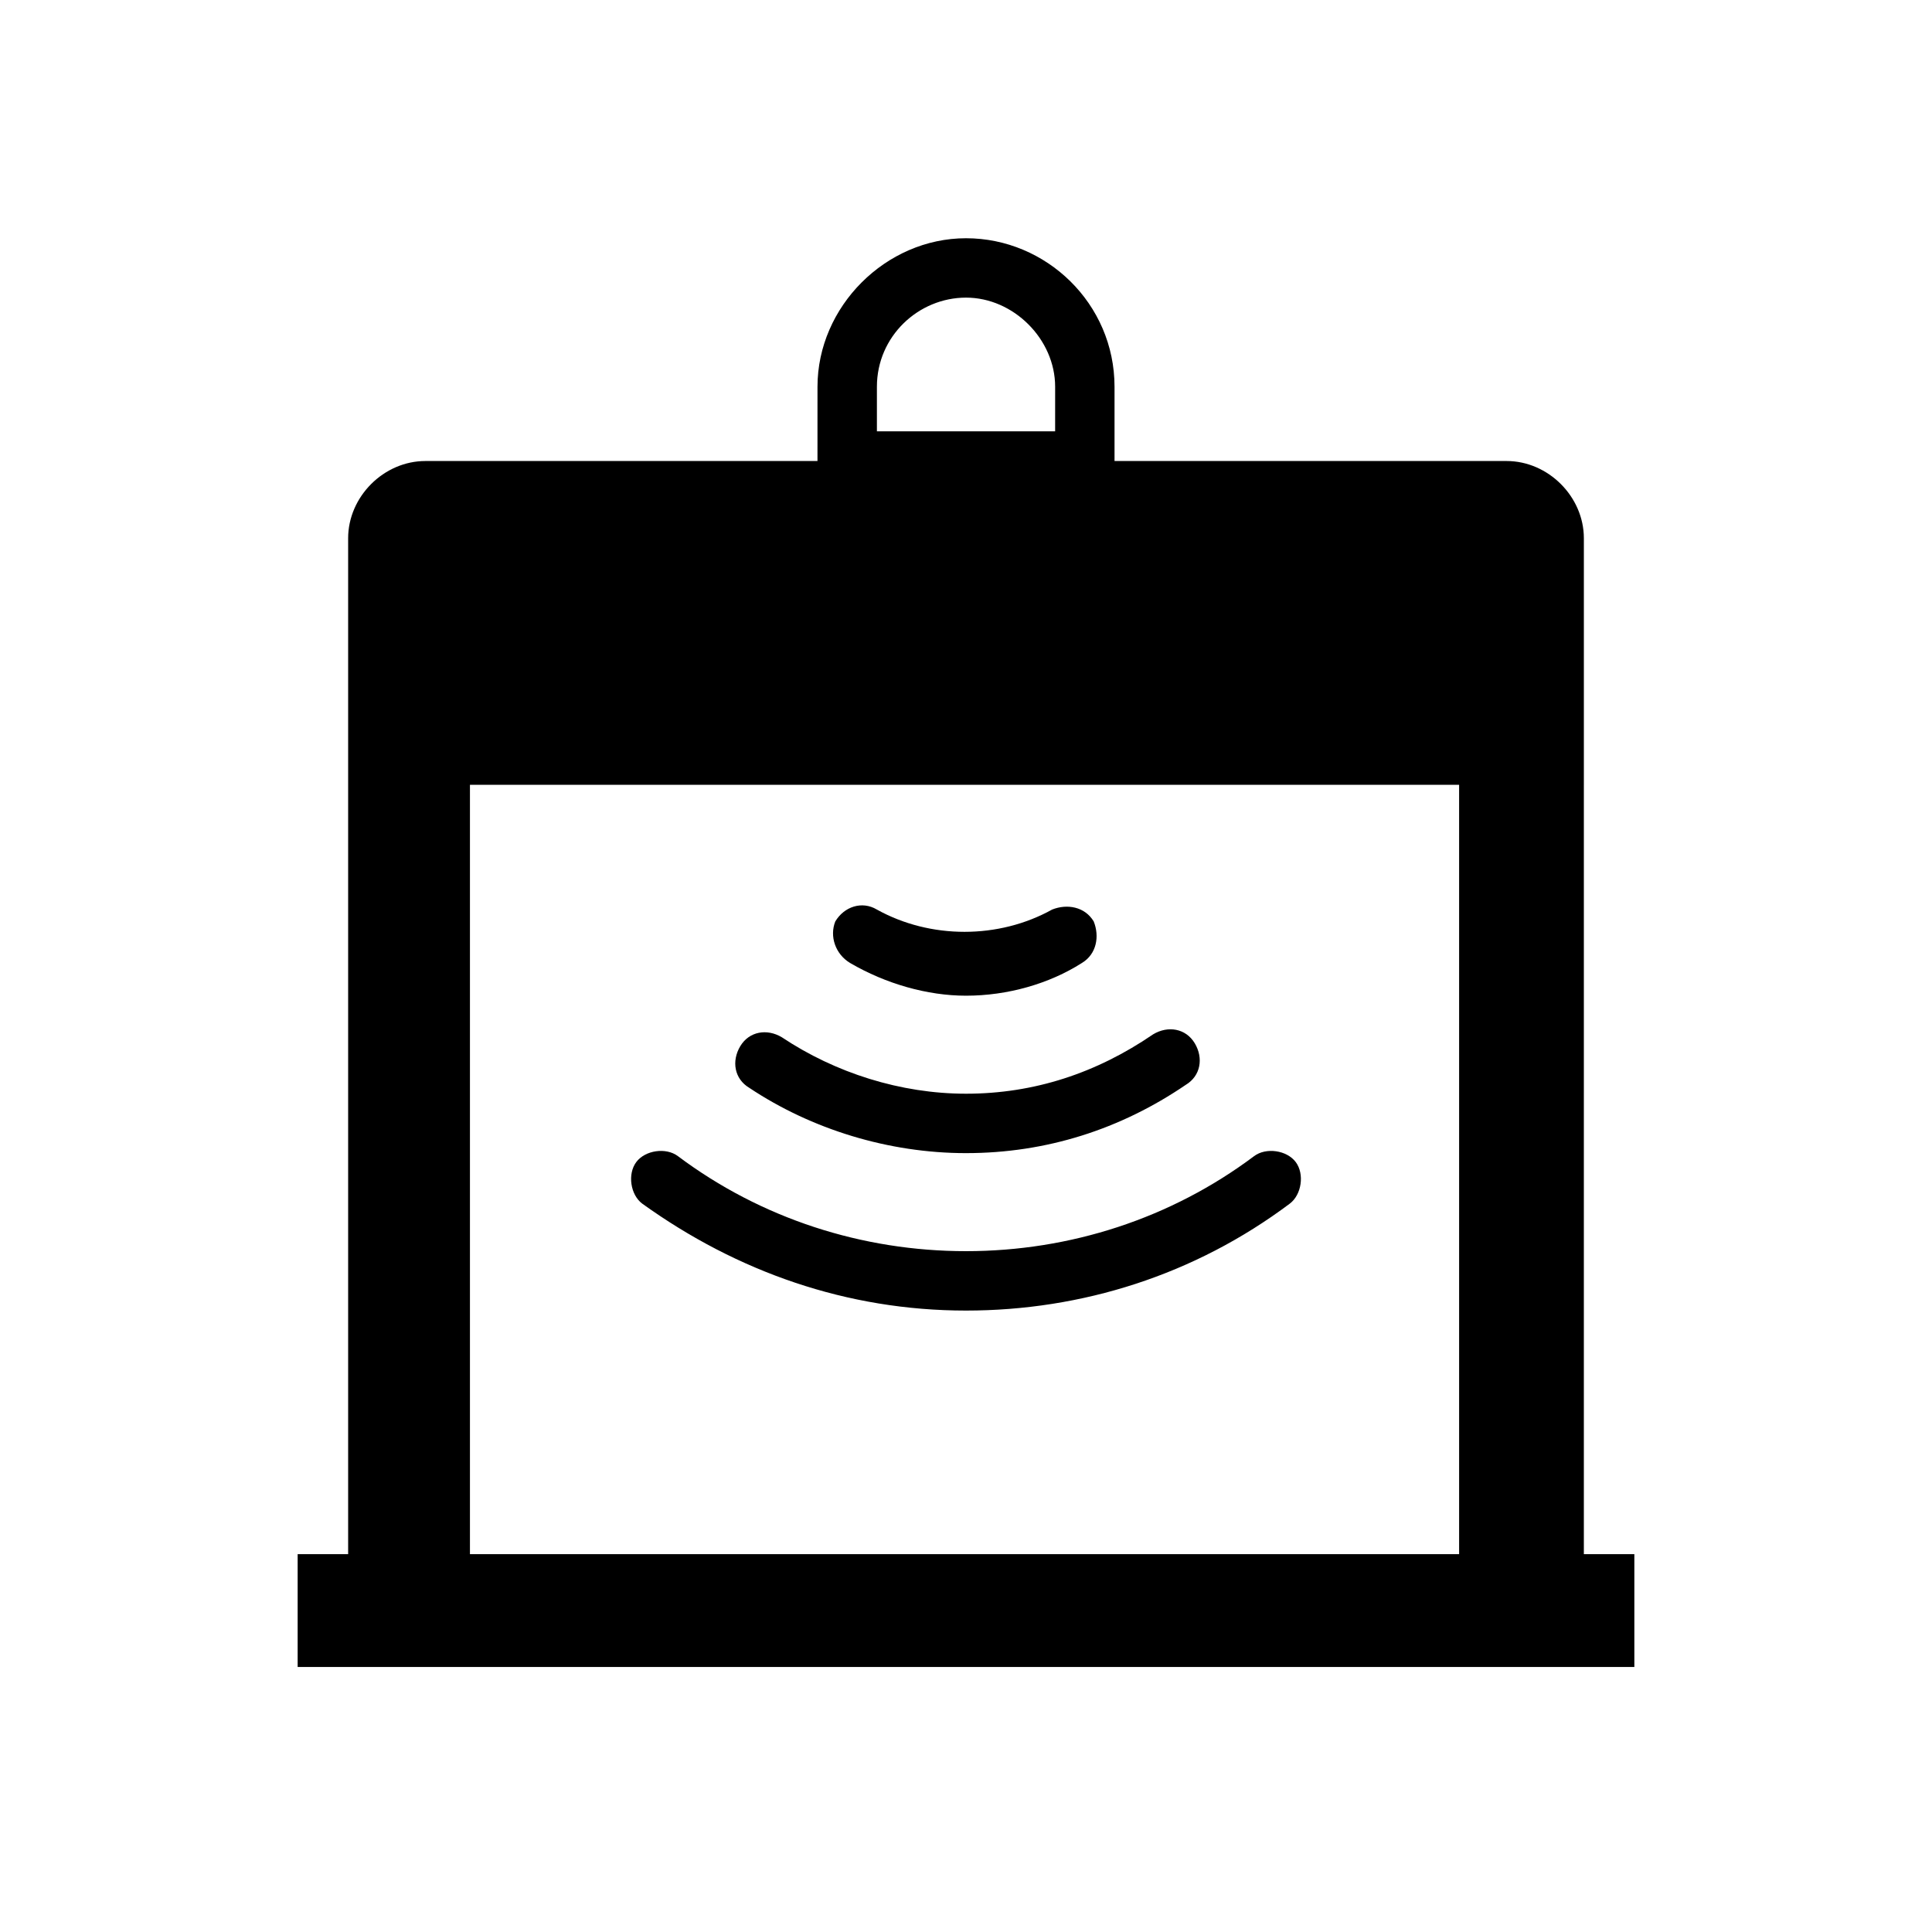
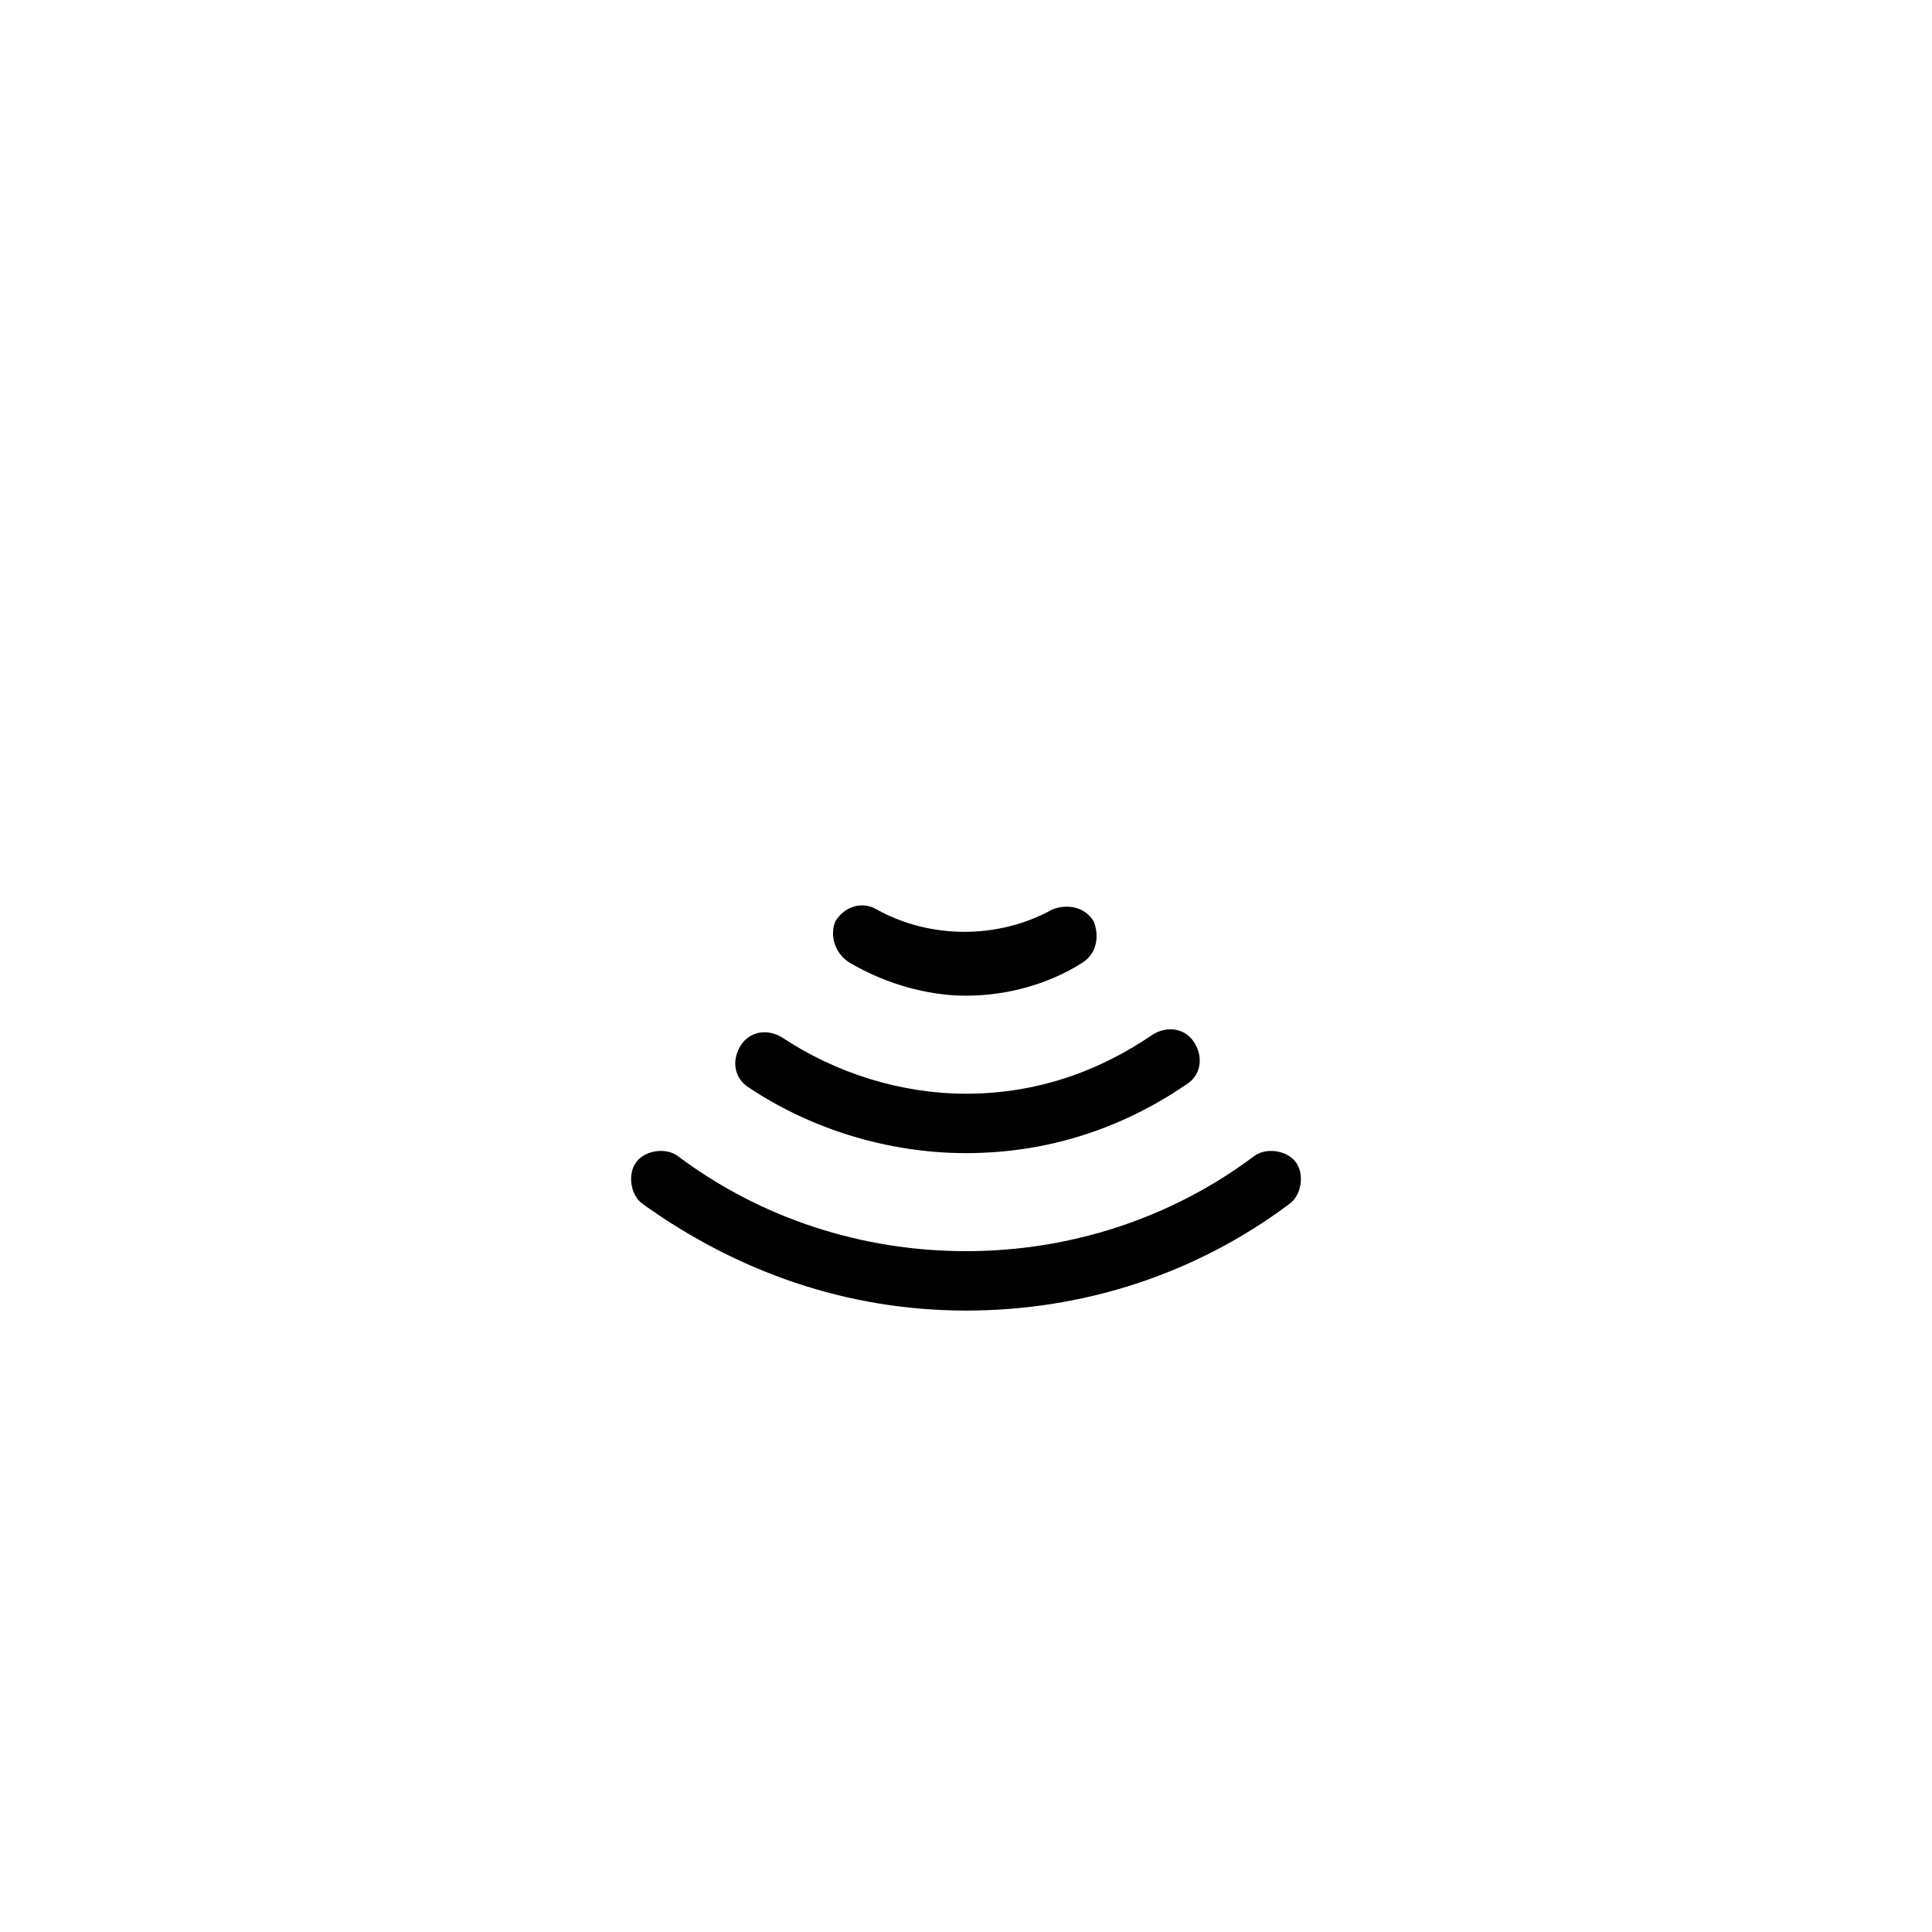
<svg xmlns="http://www.w3.org/2000/svg" fill="#000000" width="800px" height="800px" version="1.1" viewBox="144 144 512 512">
  <g>
-     <path d="m577.12 555.86h-13.383l0.004-203.88v-65.336c0-11.02-9.445-20.469-20.469-20.469h-103.91v-19.68c0-22.043-18.105-39.359-39.359-39.359s-39.359 18.105-39.359 39.359l-0.004 19.68h-103.91c-11.02 0-20.469 9.445-20.469 20.469v269.22l-13.379-0.004v29.914h354.24zm-200.73-309.37c0-13.383 11.02-23.617 23.617-23.617 12.594 0 23.617 11.02 23.617 23.617l-0.004 11.809h-47.23zm-107.85 309.37v-203.88h262.14v203.89z" />
    <path d="m476.36 450.38c-22.043 16.531-48.805 25.191-76.359 25.191-27.551 0-54.316-8.66-76.359-25.191-3.148-2.363-8.66-1.574-11.02 1.574-2.363 3.148-1.574 8.66 1.574 11.02 25.191 18.105 54.316 28.34 85.805 28.34 30.699 0 60.613-9.445 85.805-28.34 3.148-2.363 3.938-7.871 1.574-11.02-2.359-3.148-7.867-3.934-11.02-1.574z" />
    <path d="m400 449.59c21.254 0 40.934-6.297 58.254-18.105 3.938-2.363 4.723-7.086 2.363-11.02-2.363-3.938-7.086-4.723-11.02-2.363-14.957 10.234-31.488 15.742-49.594 15.742-17.32 0-34.637-5.512-48.805-14.957-3.938-2.363-8.66-1.574-11.02 2.363-2.363 3.938-1.574 8.66 2.363 11.02 16.52 11.02 36.988 17.32 57.457 17.32z" />
    <path d="m369.3 399.21c9.445 5.512 20.469 8.66 30.699 8.66 11.02 0 22.043-3.148 30.699-8.66 3.938-2.363 4.723-7.086 3.148-11.02-2.363-3.938-7.086-4.723-11.02-3.148-14.168 7.871-32.273 7.871-46.445 0-3.938-2.363-8.66-0.789-11.02 3.148-1.57 3.934 0.004 8.66 3.938 11.02z" />
  </g>
</svg>